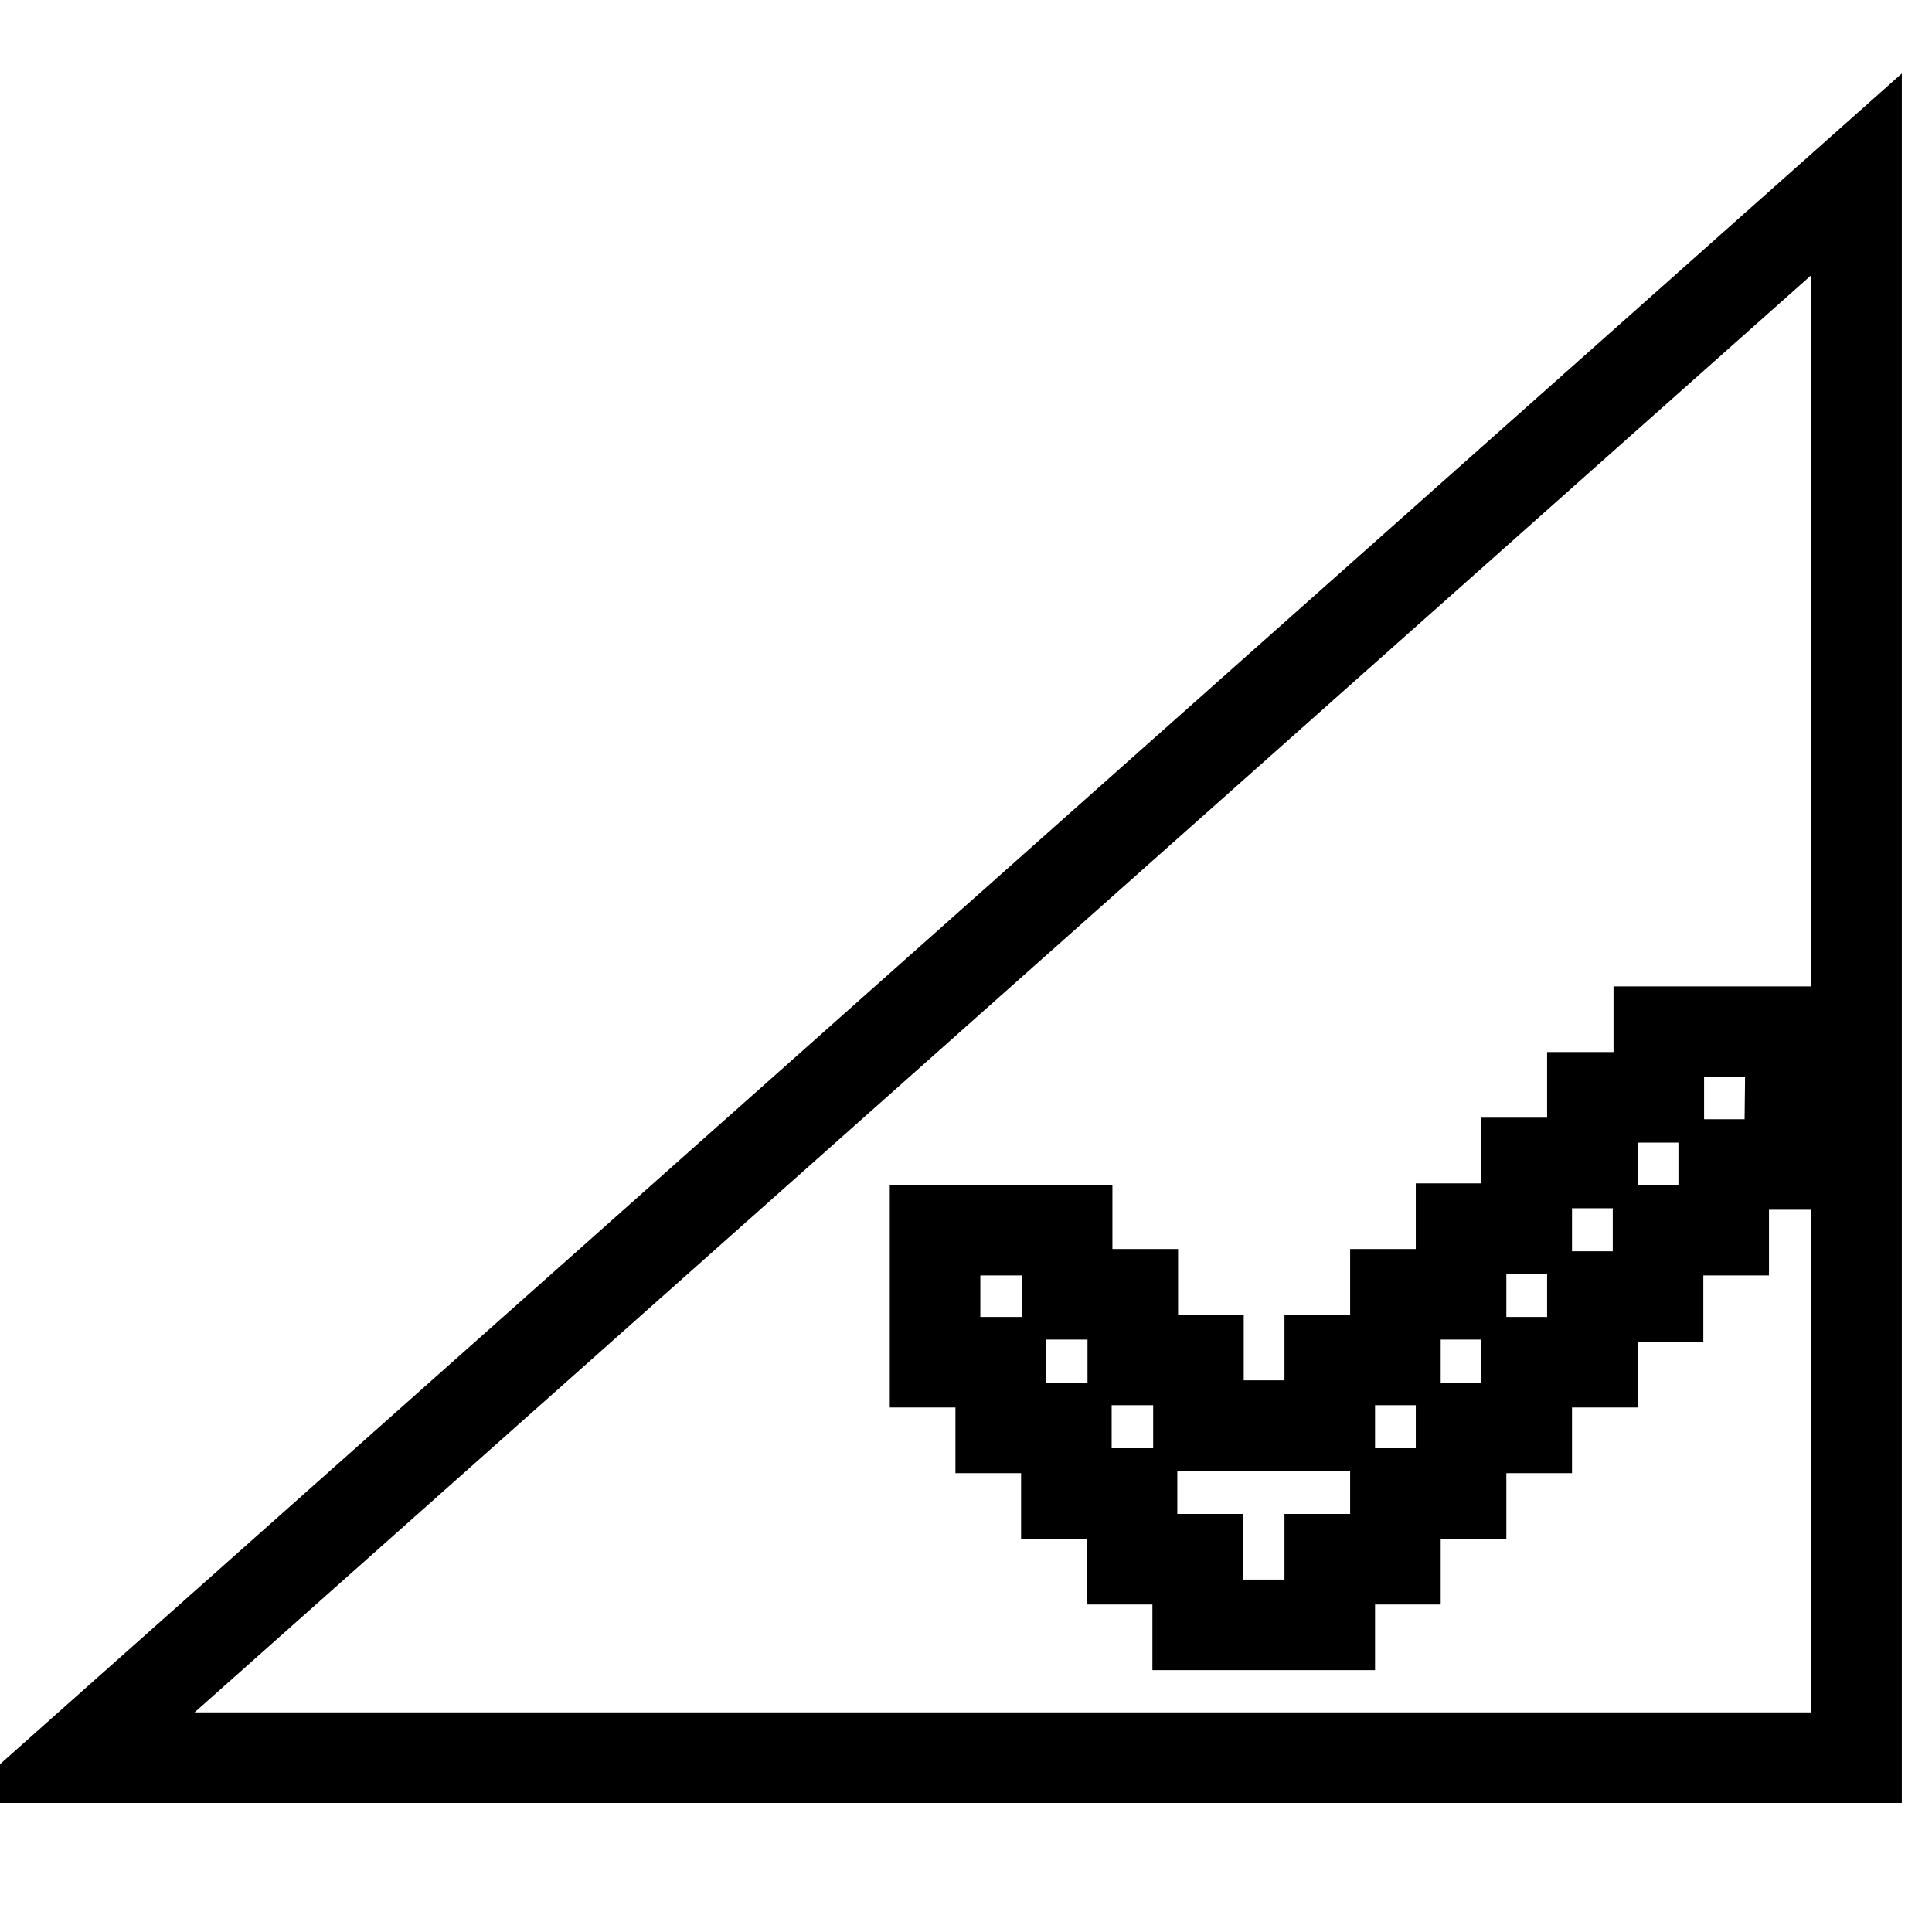
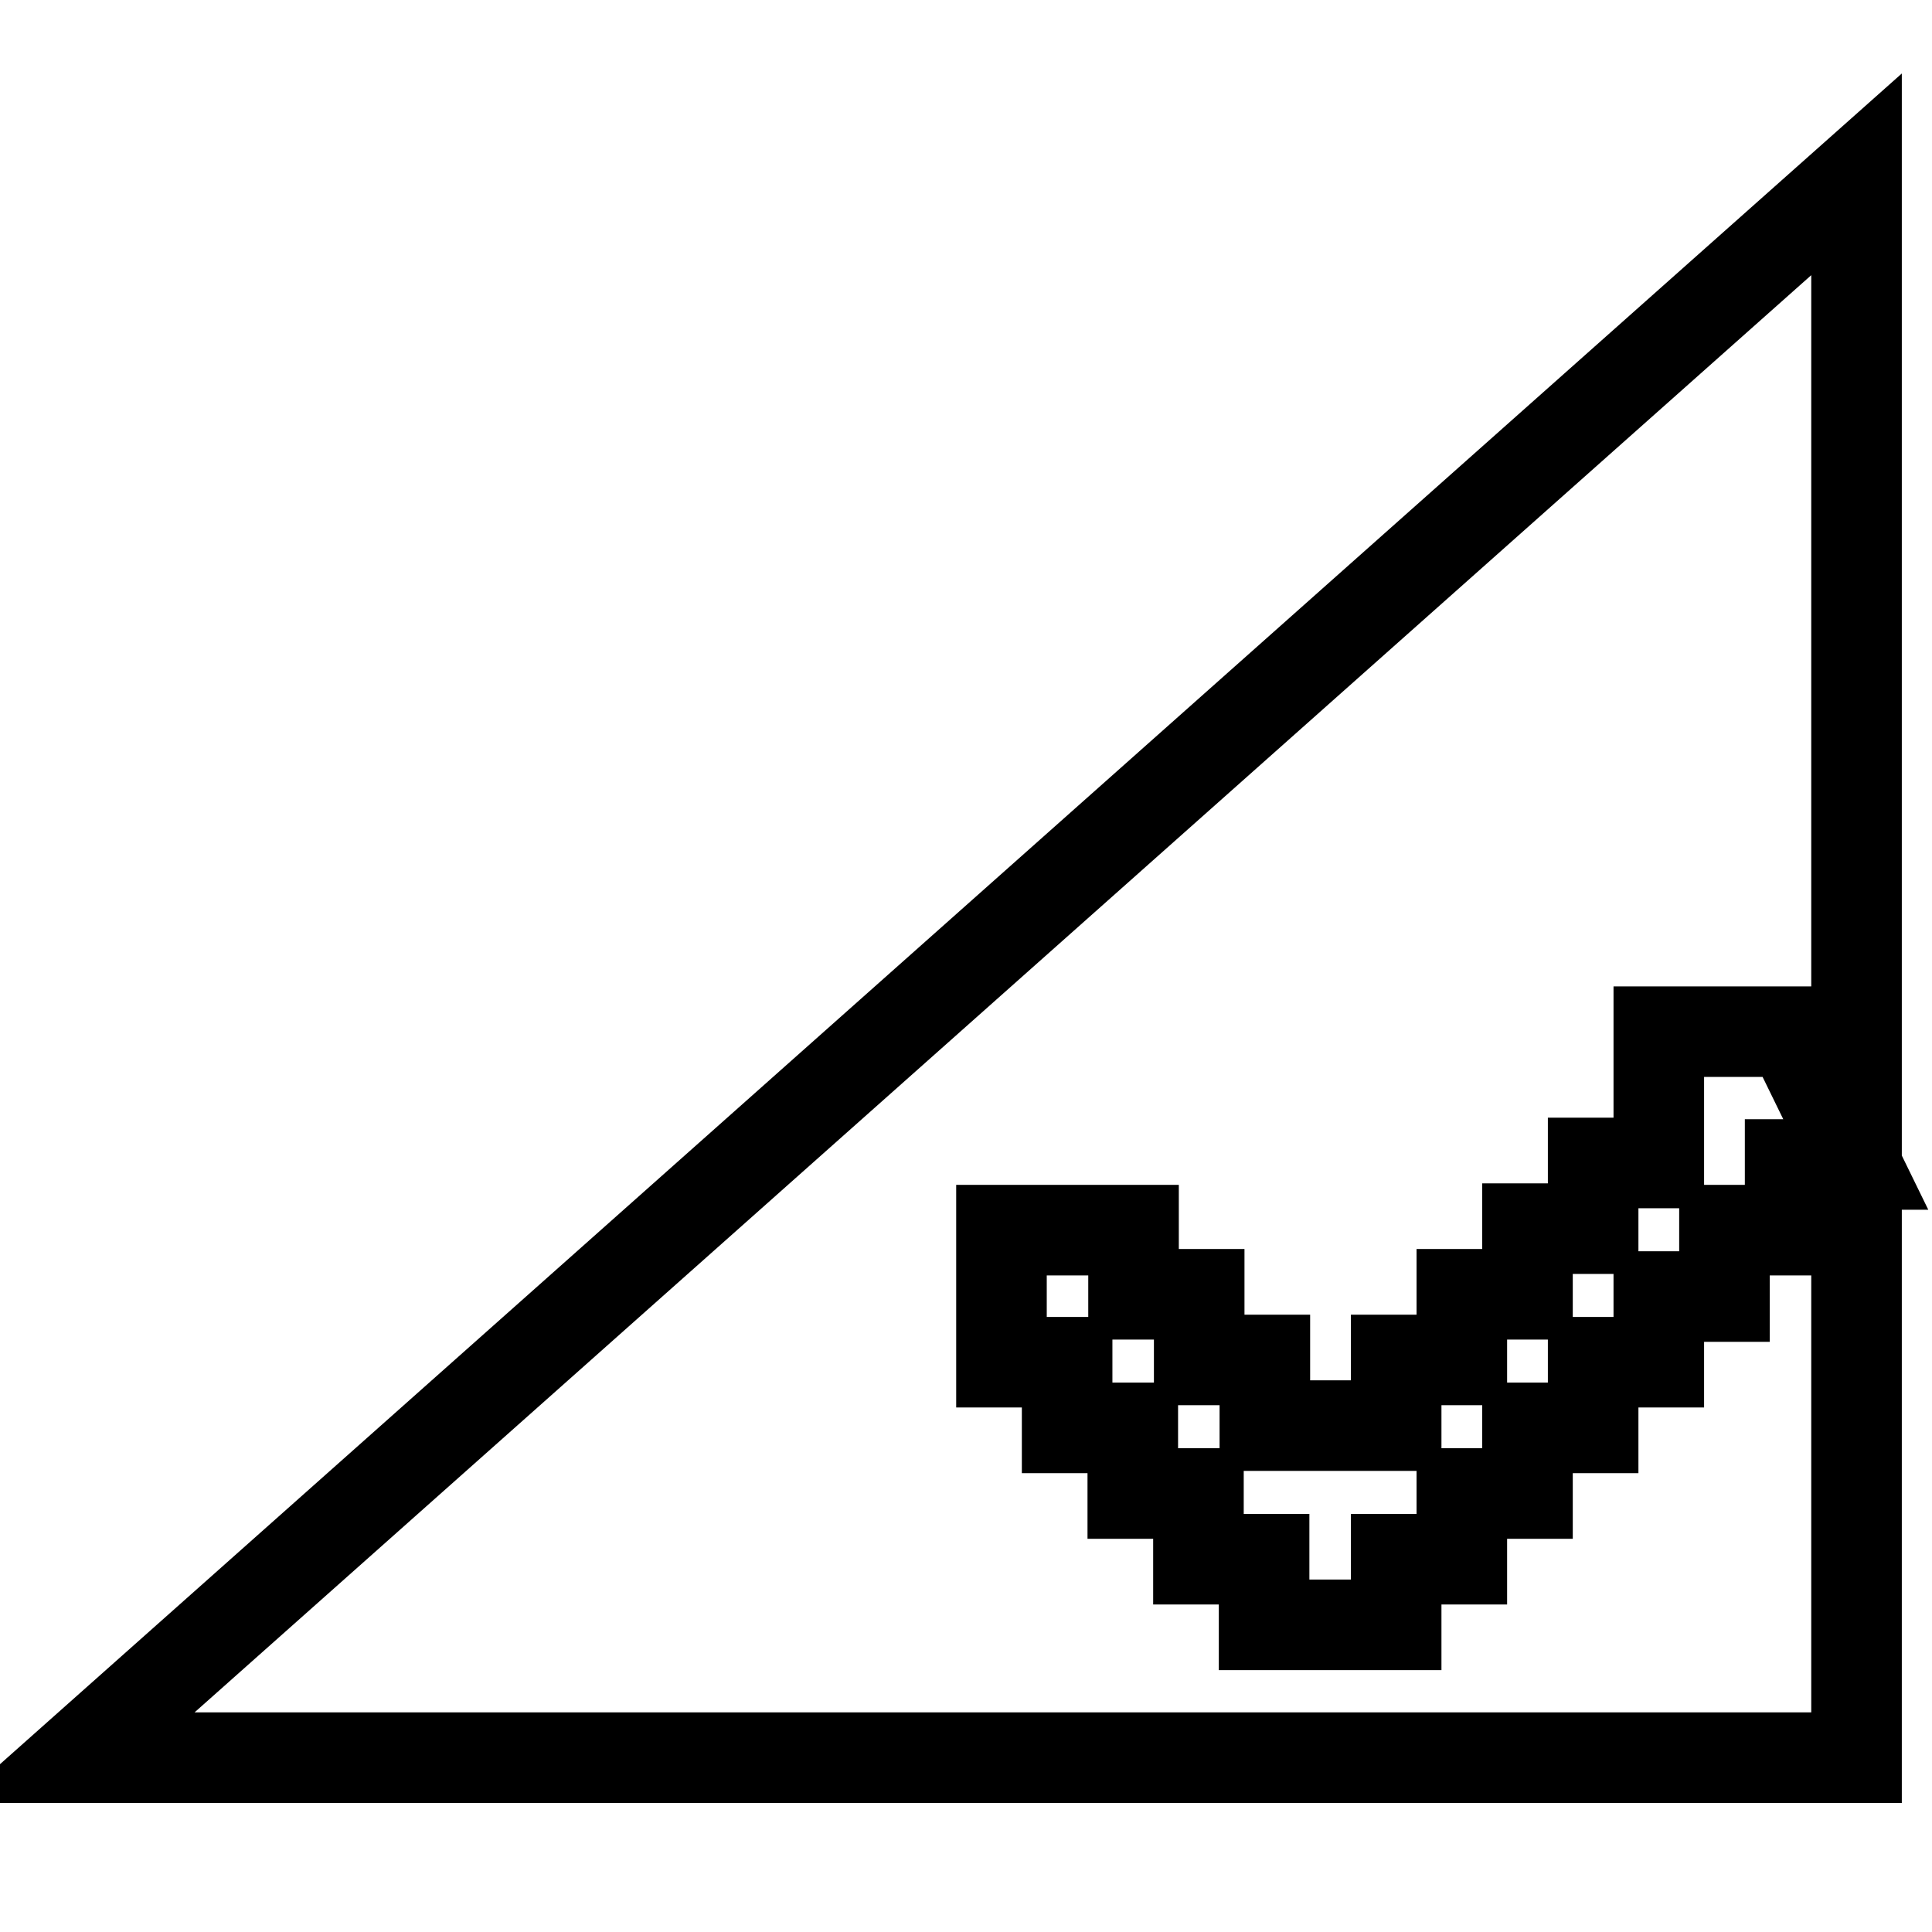
<svg xmlns="http://www.w3.org/2000/svg" version="1.1" x="0px" y="0px" viewBox="0 0 256 256" enable-background="new 0 0 256 256" xml:space="preserve">
  <g>
    <g>
-       <path stroke-width="12" fill-opacity="0" stroke="#000000" d="M10,232.9L246,23.1v209.8L10,232.9L10,232.9z M237.3,136.7h-17.5v8.7H211v8.7h-8.7v8.7h-8.7v8.7h-8.7v8.7h-8.7v8.7h-8.7h-8.7v-8.7h-8.7v-8.7h-8.7V163h-17.5v17.5h8.7v8.7h8.7v8.7h8.7v8.7h8.7v8.7h17.5v-8.7h8.7v-8.7h8.7v-8.7h8.7v-8.7h8.7v-8.7h8.7V163h8.7v-8.7h8.7L237.3,136.7L237.3,136.7z" />
+       <path stroke-width="12" fill-opacity="0" stroke="#000000" d="M10,232.9L246,23.1v209.8L10,232.9L10,232.9z M237.3,136.7h-17.5v8.7v8.7h-8.7v8.7h-8.7v8.7h-8.7v8.7h-8.7v8.7h-8.7h-8.7v-8.7h-8.7v-8.7h-8.7V163h-17.5v17.5h8.7v8.7h8.7v8.7h8.7v8.7h8.7v8.7h17.5v-8.7h8.7v-8.7h8.7v-8.7h8.7v-8.7h8.7v-8.7h8.7V163h8.7v-8.7h8.7L237.3,136.7L237.3,136.7z" />
    </g>
  </g>
</svg>